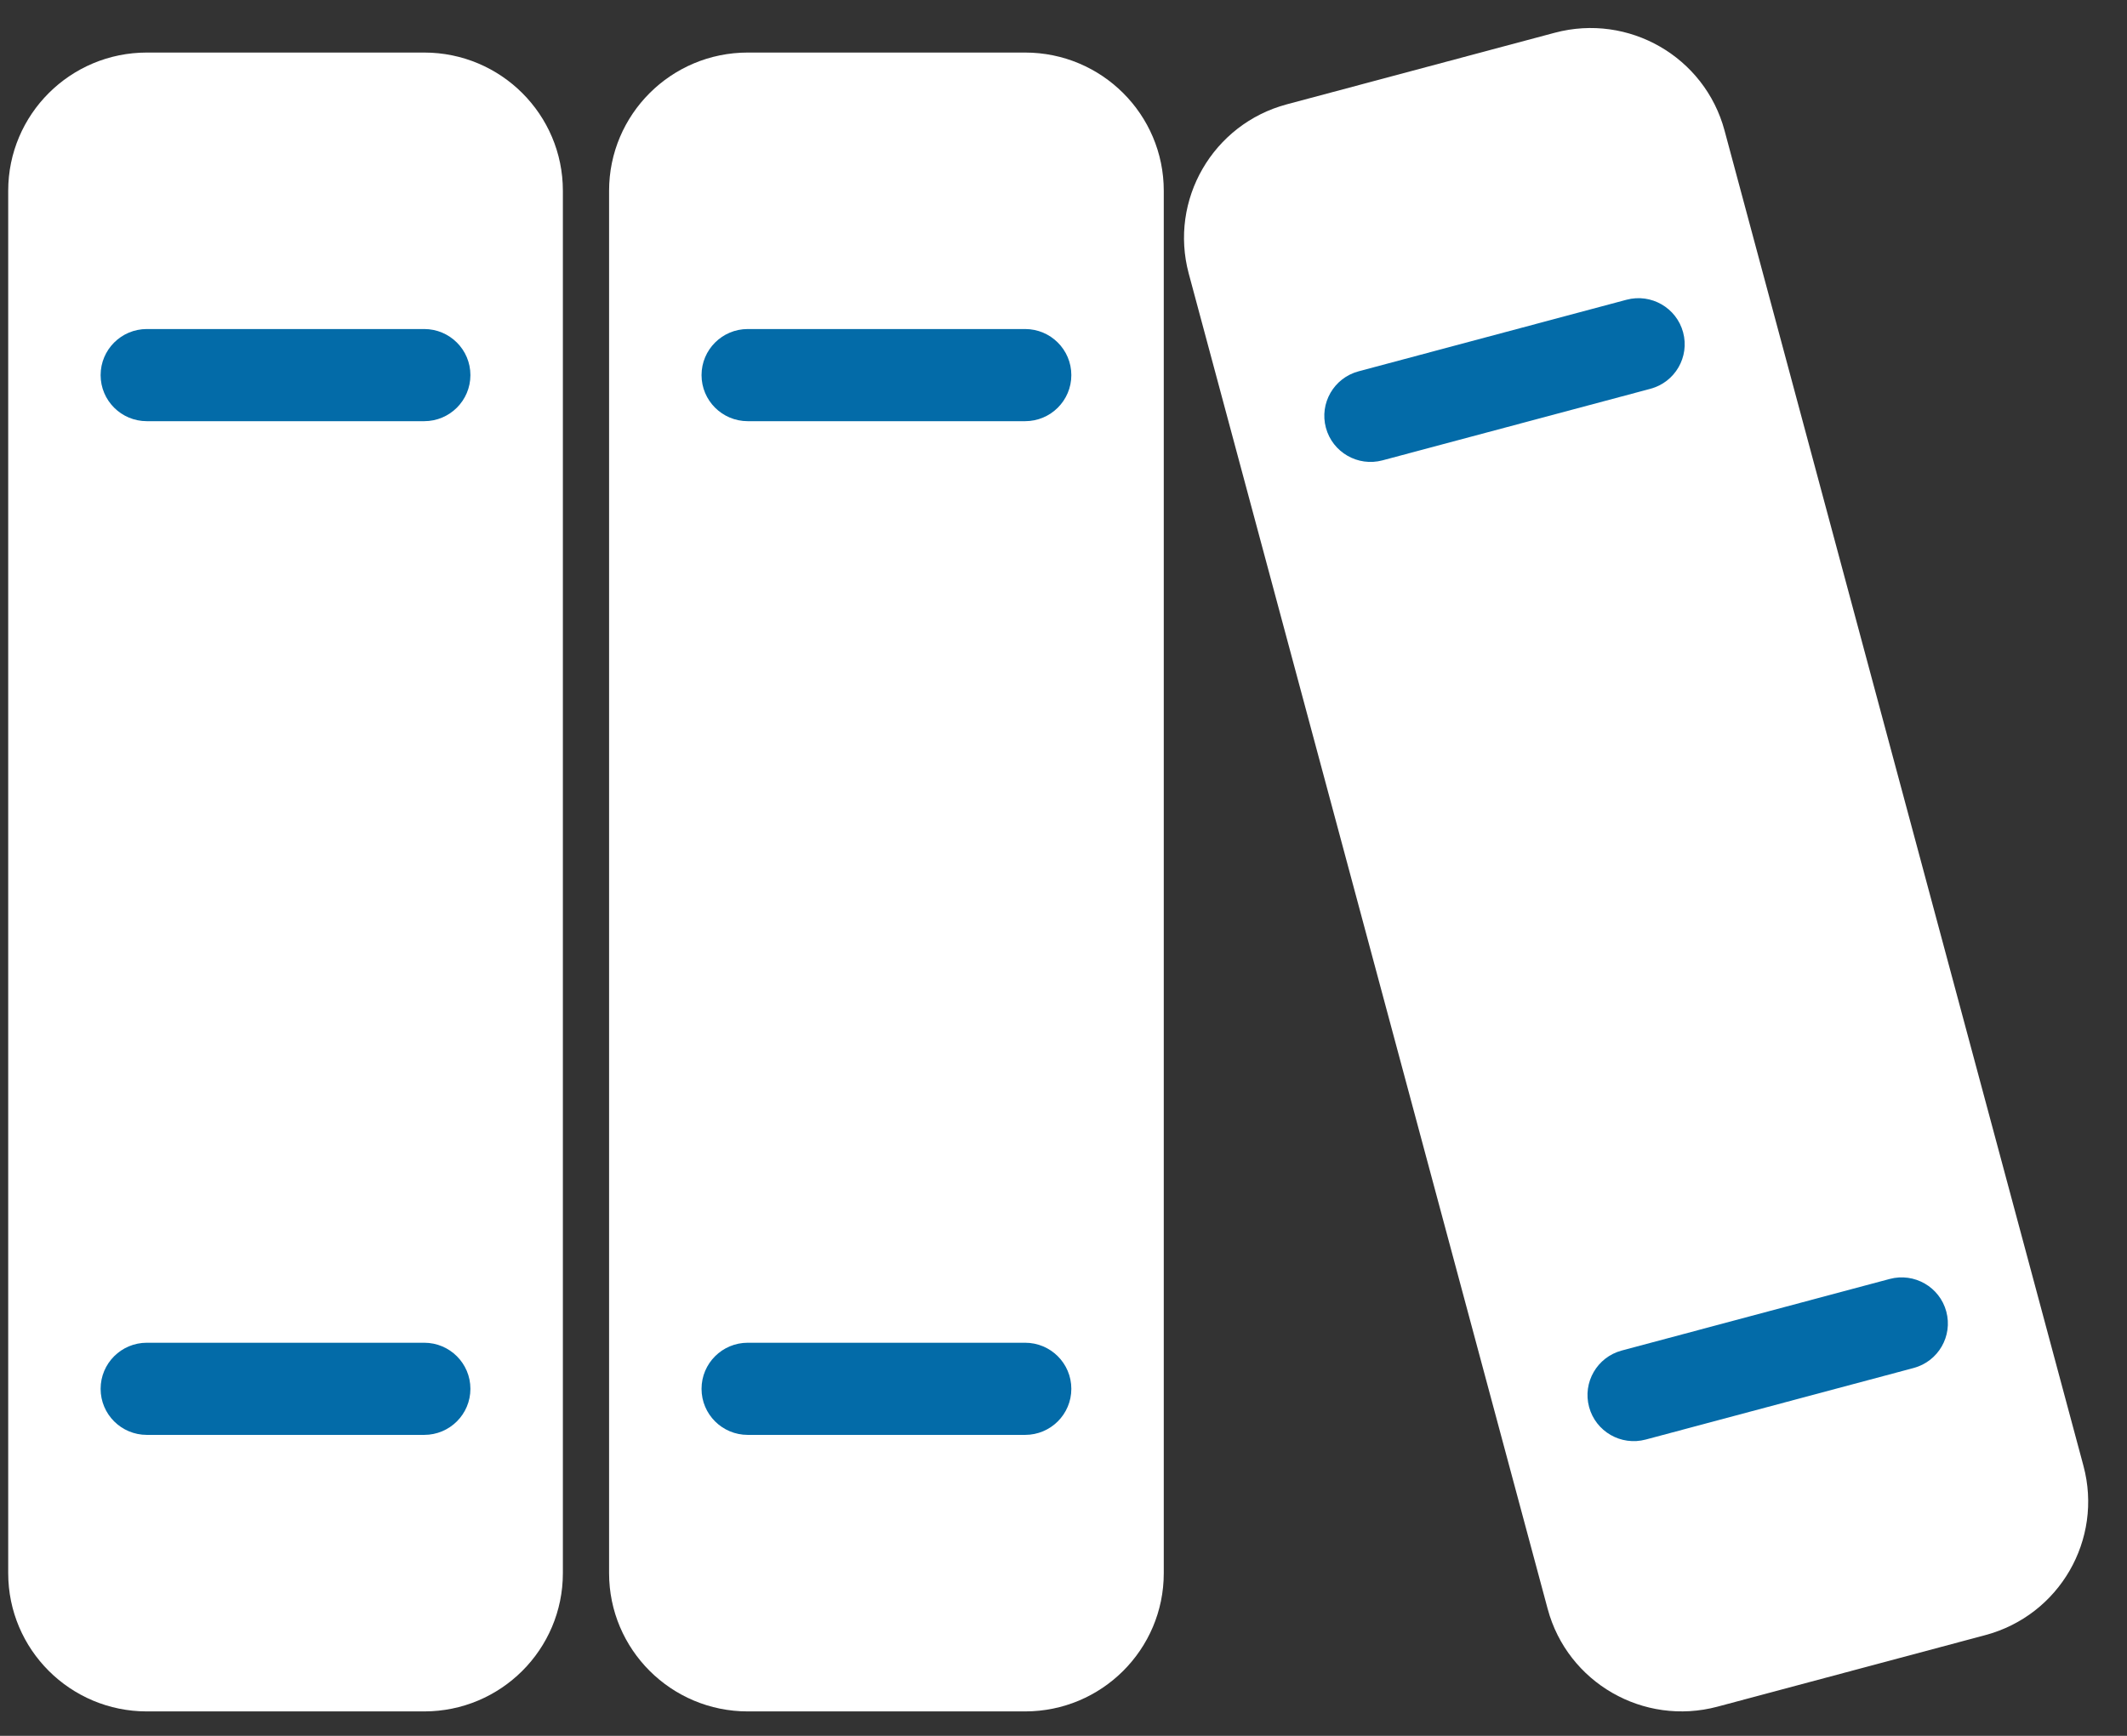
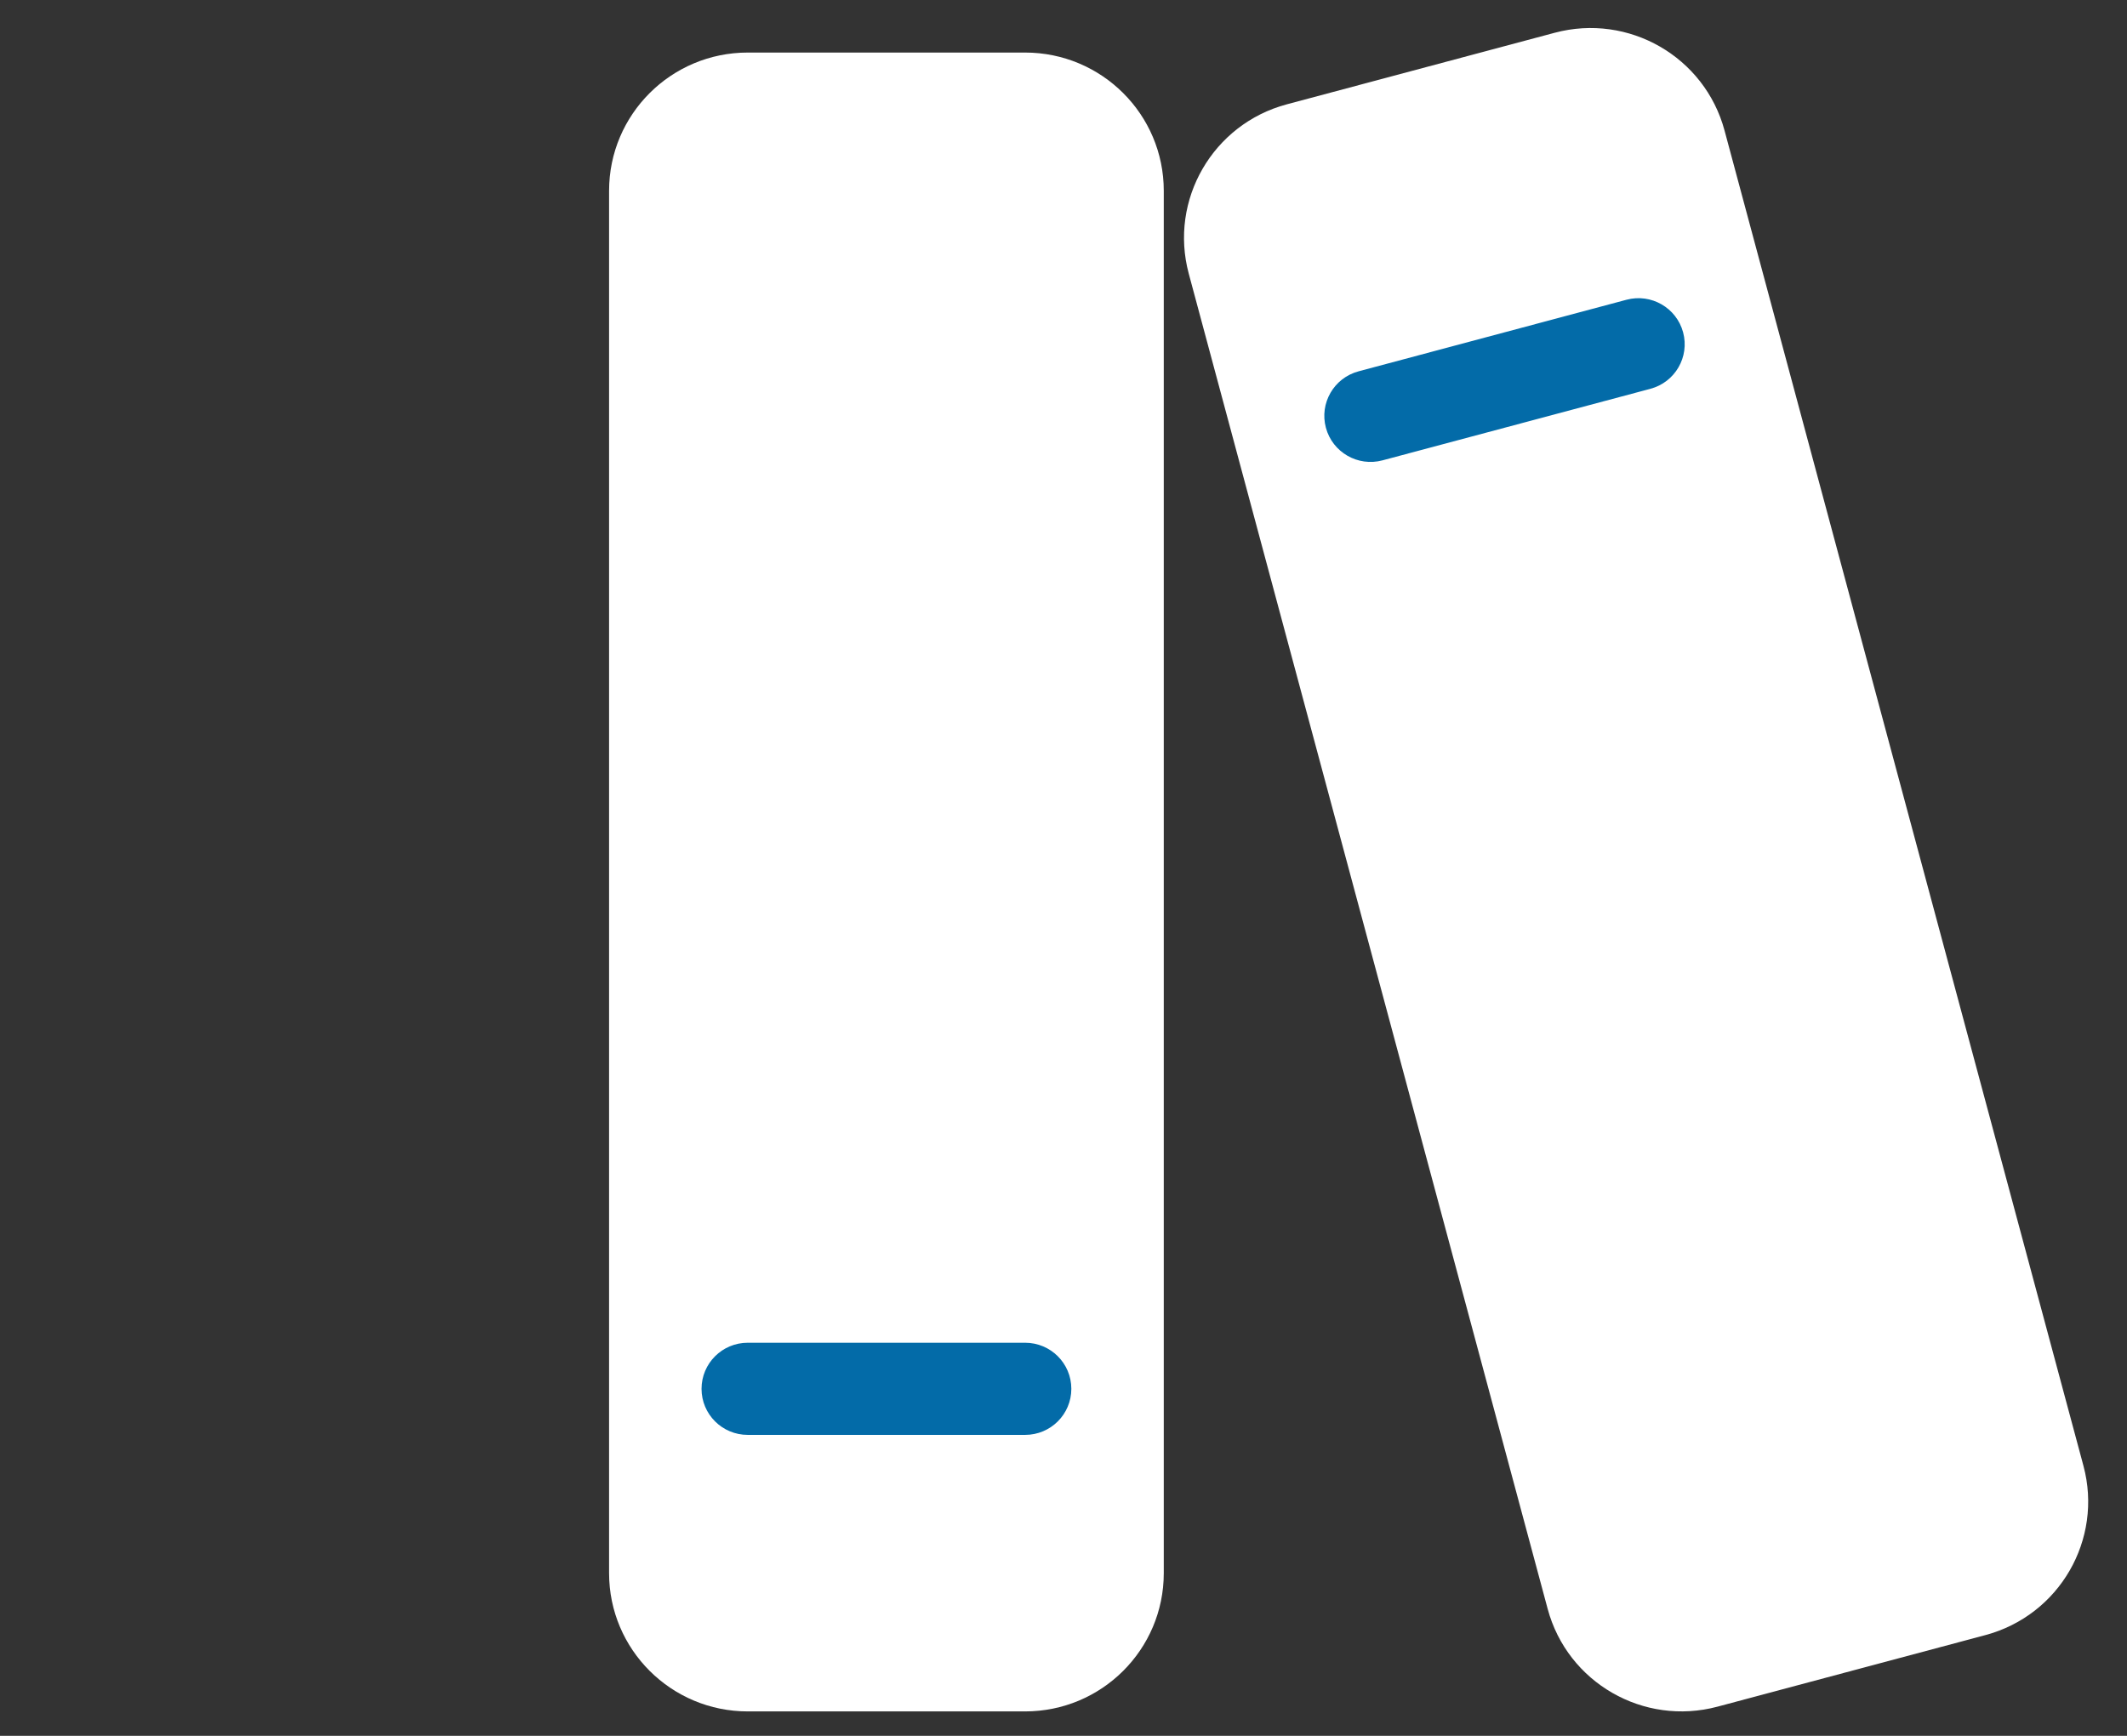
<svg xmlns="http://www.w3.org/2000/svg" width="98" height="80" viewBox="0 0 98 80" fill="none">
  <rect x="0" y="0" width="98" height="80" fill="#333333" stroke="none" />
  <g clip-path="url(#clip0_1462_5911)">
-     <path d="M19.545 2.422H6.767C3.238 2.422 0.378 5.274 0.378 8.793V72.502C0.378 76.021 3.238 78.874 6.767 78.874H19.545C23.073 78.874 25.934 76.021 25.934 72.502V8.793C25.934 5.274 23.073 2.422 19.545 2.422Z" fill="white" />
-     <path d="M19.544 19.411H6.766C5.588 19.411 4.636 18.46 4.636 17.288C4.636 16.116 5.588 15.164 6.766 15.164H19.544C20.722 15.164 21.674 16.116 21.674 17.288C21.674 18.46 20.722 19.411 19.544 19.411Z" fill="#036BA8" />
-     <path d="M19.544 66.13H6.766C5.588 66.13 4.636 65.179 4.636 64.007C4.636 62.834 5.588 61.883 6.766 61.883H19.544C20.722 61.883 21.674 62.834 21.674 64.007C21.674 65.179 20.722 66.13 19.544 66.13Z" fill="#036BA8" />
    <path d="M47.231 2.422H34.452C30.924 2.422 28.063 5.274 28.063 8.793V72.502C28.063 76.021 30.924 78.874 34.452 78.874H47.231C50.759 78.874 53.62 76.021 53.62 72.502V8.793C53.62 5.274 50.759 2.422 47.231 2.422Z" fill="white" />
-     <path d="M47.231 19.411H34.453C33.275 19.411 32.323 18.46 32.323 17.288C32.323 16.116 33.275 15.164 34.453 15.164H47.231C48.409 15.164 49.361 16.116 49.361 17.288C49.361 18.46 48.409 19.411 47.231 19.411Z" fill="#036BA8" />
    <path d="M47.231 66.13H34.453C33.275 66.13 32.323 65.179 32.323 64.007C32.323 62.834 33.275 61.883 34.453 61.883H47.231C48.409 61.883 49.361 62.834 49.361 64.007C49.361 65.179 48.409 66.13 47.231 66.13Z" fill="#036BA8" />
    <path d="M71.632 1.51L59.289 4.808C55.881 5.719 53.858 9.212 54.771 12.611L71.308 74.15C72.221 77.548 75.724 79.565 79.132 78.655L91.475 75.357C94.884 74.446 96.906 70.953 95.993 67.554L79.457 6.015C78.544 2.616 75.04 0.6 71.632 1.51Z" fill="white" />
    <path d="M76.043 17.918L63.699 21.216C62.562 21.52 61.395 20.846 61.09 19.715C60.785 18.583 61.458 17.417 62.596 17.113L74.939 13.815C76.077 13.511 77.244 14.185 77.548 15.316C77.853 16.448 77.18 17.614 76.043 17.918Z" fill="#036BA8" />
-     <path d="M88.168 63.047L75.825 66.345C74.688 66.649 73.52 65.975 73.216 64.844C72.911 63.712 73.584 62.546 74.722 62.242L87.065 58.944C88.203 58.64 89.37 59.313 89.674 60.445C89.979 61.577 89.306 62.743 88.168 63.047Z" fill="#036BA8" />
  </g>
  <defs>
    <clipPath id="clip0_1462_5911">
      <rect width="97.049" height="80" fill="white" />
    </clipPath>
  </defs>
</svg>